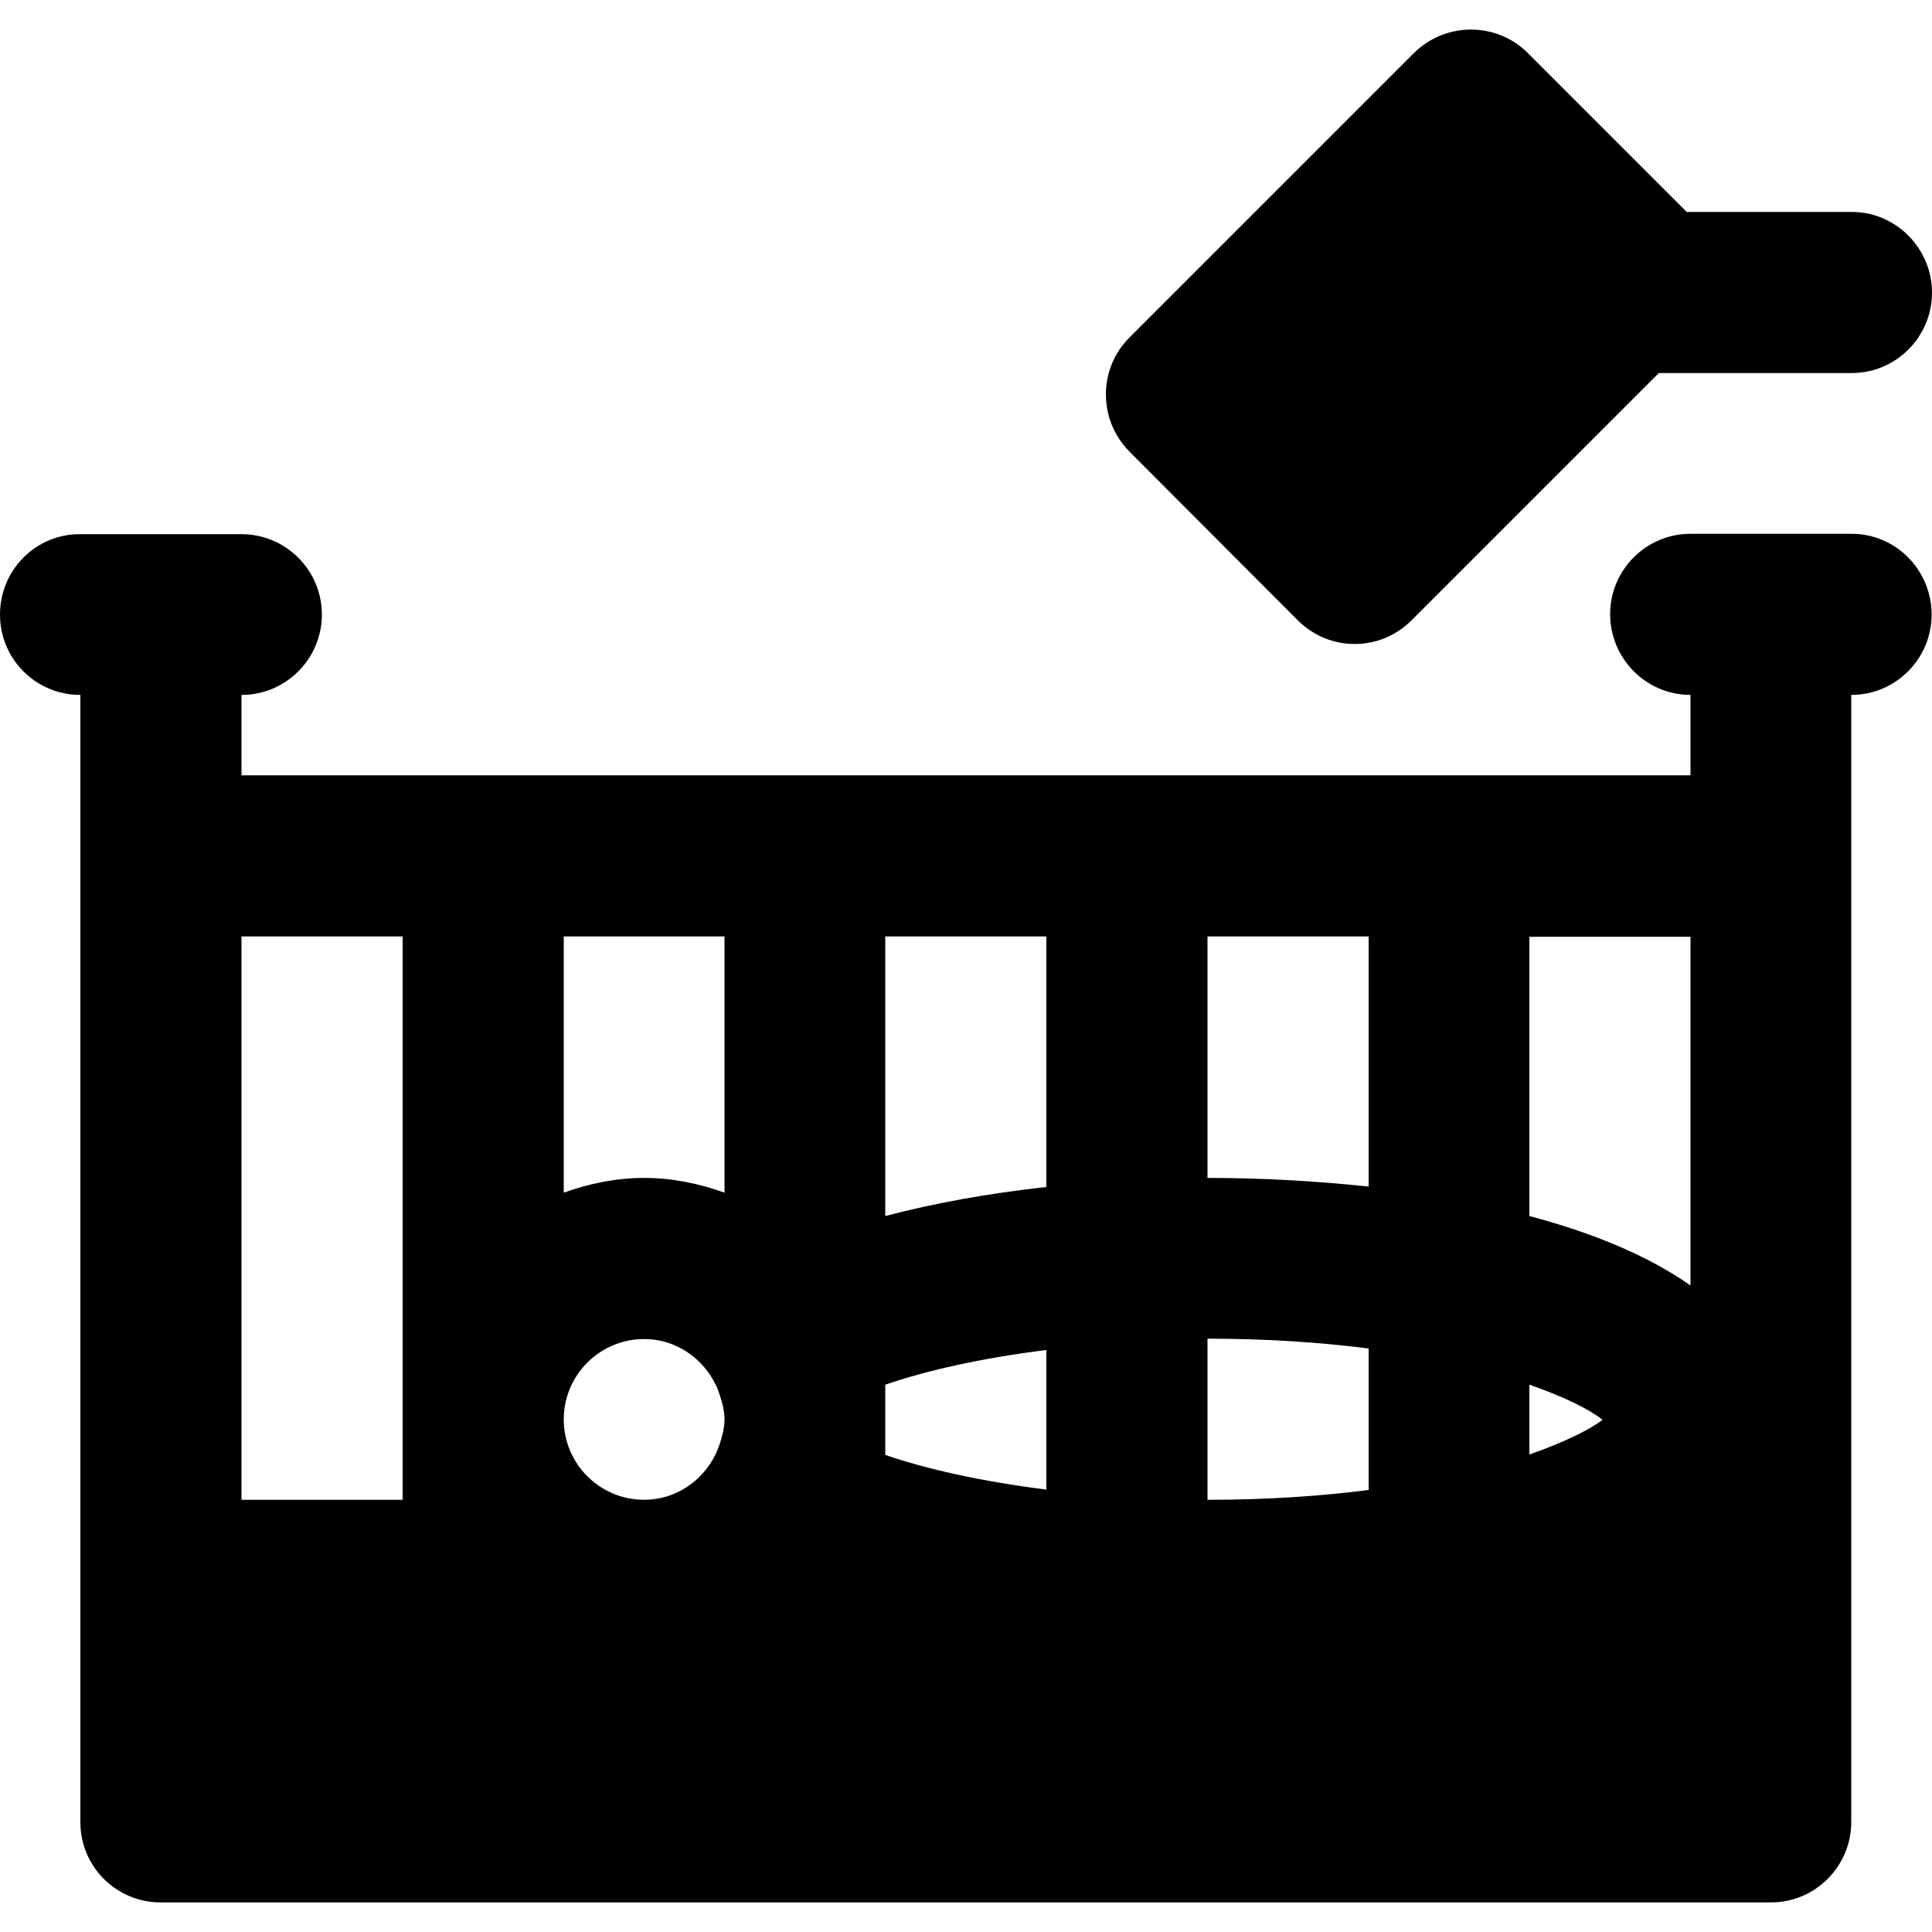
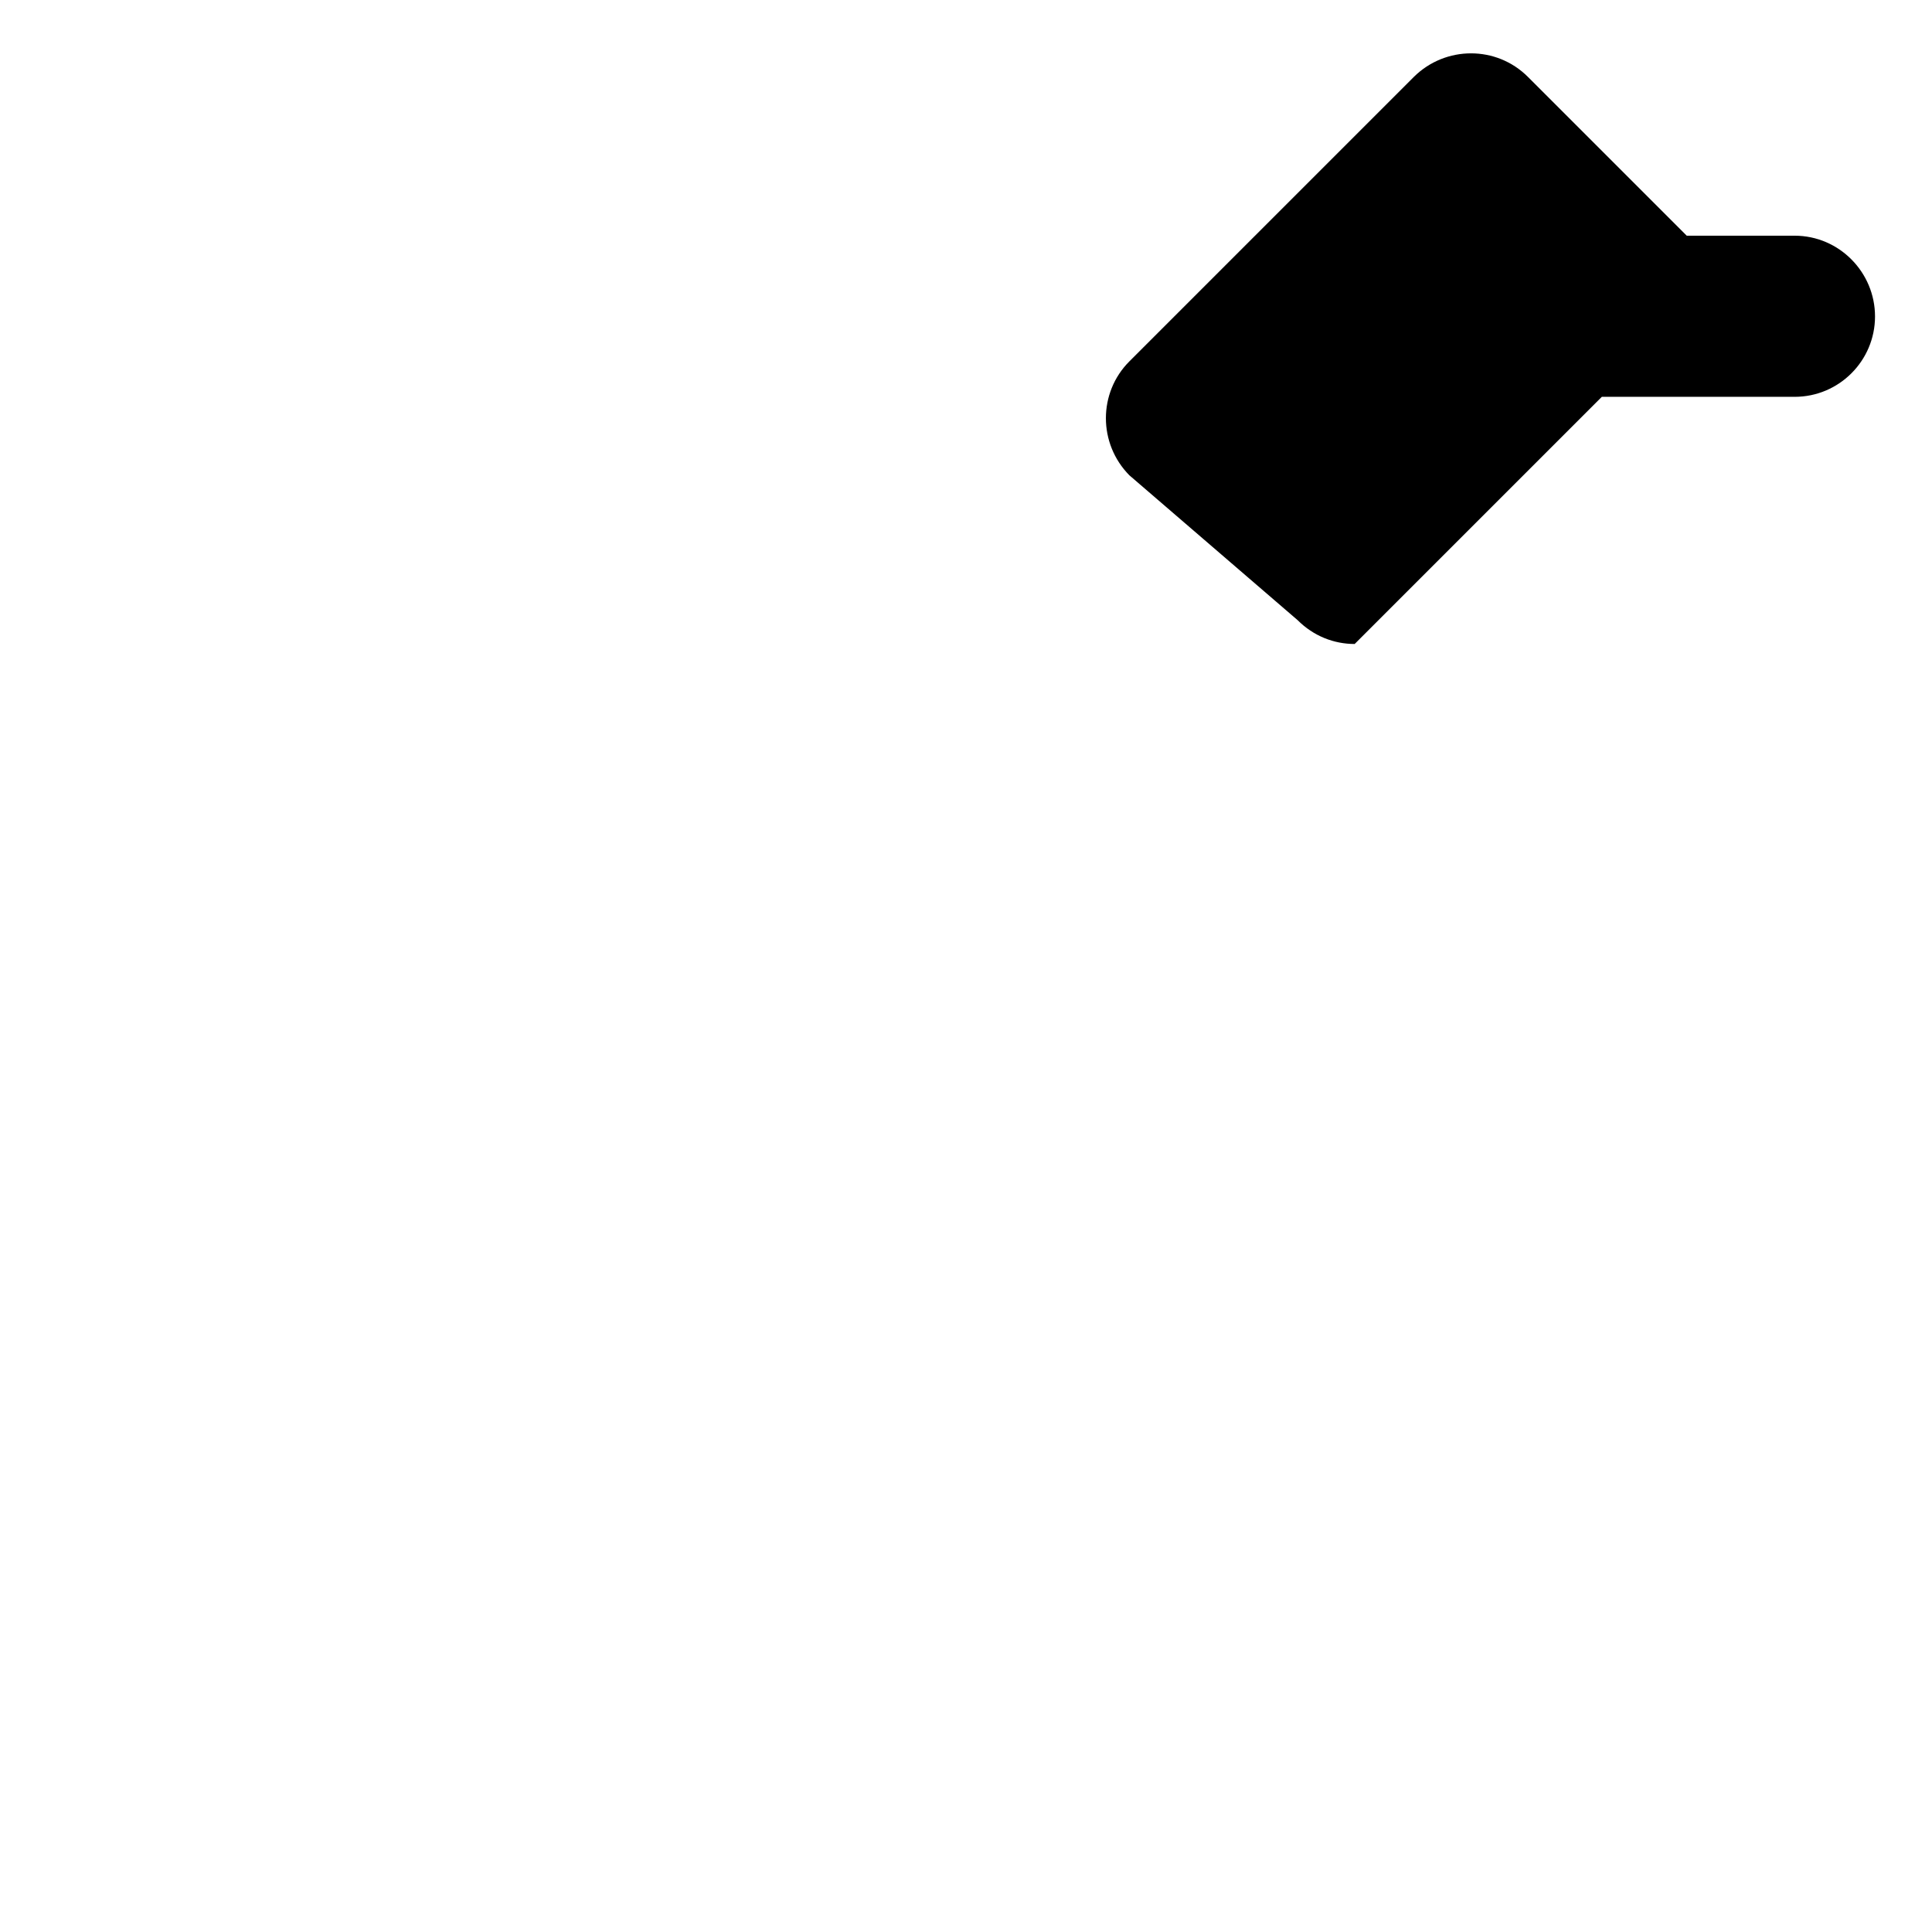
<svg xmlns="http://www.w3.org/2000/svg" version="1.1" id="Layer_1" x="0px" y="0px" viewBox="0 0 512 512" style="enable-background:new 0 0 512 512;" xml:space="preserve">
  <g>
    <g>
      <g>
-         <path d="M343.9,164.363c4.2,4.2,9.6,6.3,15.1,6.3s10.9-2.1,15.1-6.3l65.5-65.5h51.1c11.8,0,21.3-9.6,21.3-21.3     c0-11.7-9.5-21.4-21.3-21.4H447l-42.1-42.1c-8.3-8.3-21.8-8.3-30.2,0l-75.4,75.4c-8.3,8.3-8.3,21.8,0,30.2L343.9,164.363z" />
-         <path d="M490.7,141.462H448c-11.8,0-21.3,9.6-21.3,21.3c0,11.7,9.5,21.4,21.3,21.4v21.3H64v-21.3c11.8,0,21.3-9.6,21.3-21.3     c0-11.7-9.5-21.3-21.3-21.3H21.3c-11.8-0.1-21.3,9.5-21.3,21.3c0,11.8,9.5,21.3,21.3,21.3v234.7v64c0,11.8,9.5,21.3,21.3,21.3     h426.7c11.8,0,21.3-9.6,21.3-21.3v-64v-234.7c11.8,0,21.3-9.6,21.3-21.3C511.9,151.162,502.5,141.462,490.7,141.462z      M106.7,397.462H64v-149.3h42.7V397.462z M190.7,382.762c-0.4,1-0.7,2-1.3,3.1c-3.5,6.8-10.5,11.6-18.7,11.6     c-11.8,0-21.3-9.6-21.3-21.3c0-11.8,9.6-21.3,21.3-21.3c8.2,0,15.2,4.8,18.7,11.6c0.6,1,0.9,2,1.3,3.1c0.7,2.1,1.3,4.3,1.3,6.6     C192,378.463,191.4,380.663,190.7,382.762z M192,316.062c-6.7-2.4-13.8-3.9-21.3-3.9s-14.6,1.5-21.3,3.9v-67.9H192V316.062z      M277.3,394.762c-17.4-2.2-32-5.5-42.7-9.2v-18.6c10.7-3.7,25.2-7,42.7-9.2V394.762z M277.3,314.562c-15.4,1.7-29.8,4.3-42.7,7.7     v-74.1h42.7V314.562z M362.7,394.863c-12.5,1.6-26.7,2.6-42.7,2.6v-42.7c16,0,30.1,1,42.7,2.6V394.863z M362.7,314.462     c-13.9-1.5-28.3-2.3-42.7-2.3v-64h42.7V314.462z M405.3,385.462v-18.5c9.3,3.2,16,6.6,19.4,9.3     C421.3,378.863,414.7,382.163,405.3,385.462z M448,340.663c-11.1-7.8-25.7-13.9-42.7-18.4v-74H448V340.663z" />
+         <path d="M343.9,164.363c4.2,4.2,9.6,6.3,15.1,6.3l65.5-65.5h51.1c11.8,0,21.3-9.6,21.3-21.3     c0-11.7-9.5-21.4-21.3-21.4H447l-42.1-42.1c-8.3-8.3-21.8-8.3-30.2,0l-75.4,75.4c-8.3,8.3-8.3,21.8,0,30.2L343.9,164.363z" />
      </g>
    </g>
  </g>
  <g>
</g>
  <g>
</g>
  <g>
</g>
  <g>
</g>
  <g>
</g>
  <g>
</g>
  <g>
</g>
  <g>
</g>
  <g>
</g>
  <g>
</g>
  <g>
</g>
  <g>
</g>
  <g>
</g>
  <g>
</g>
  <g>
</g>
</svg>